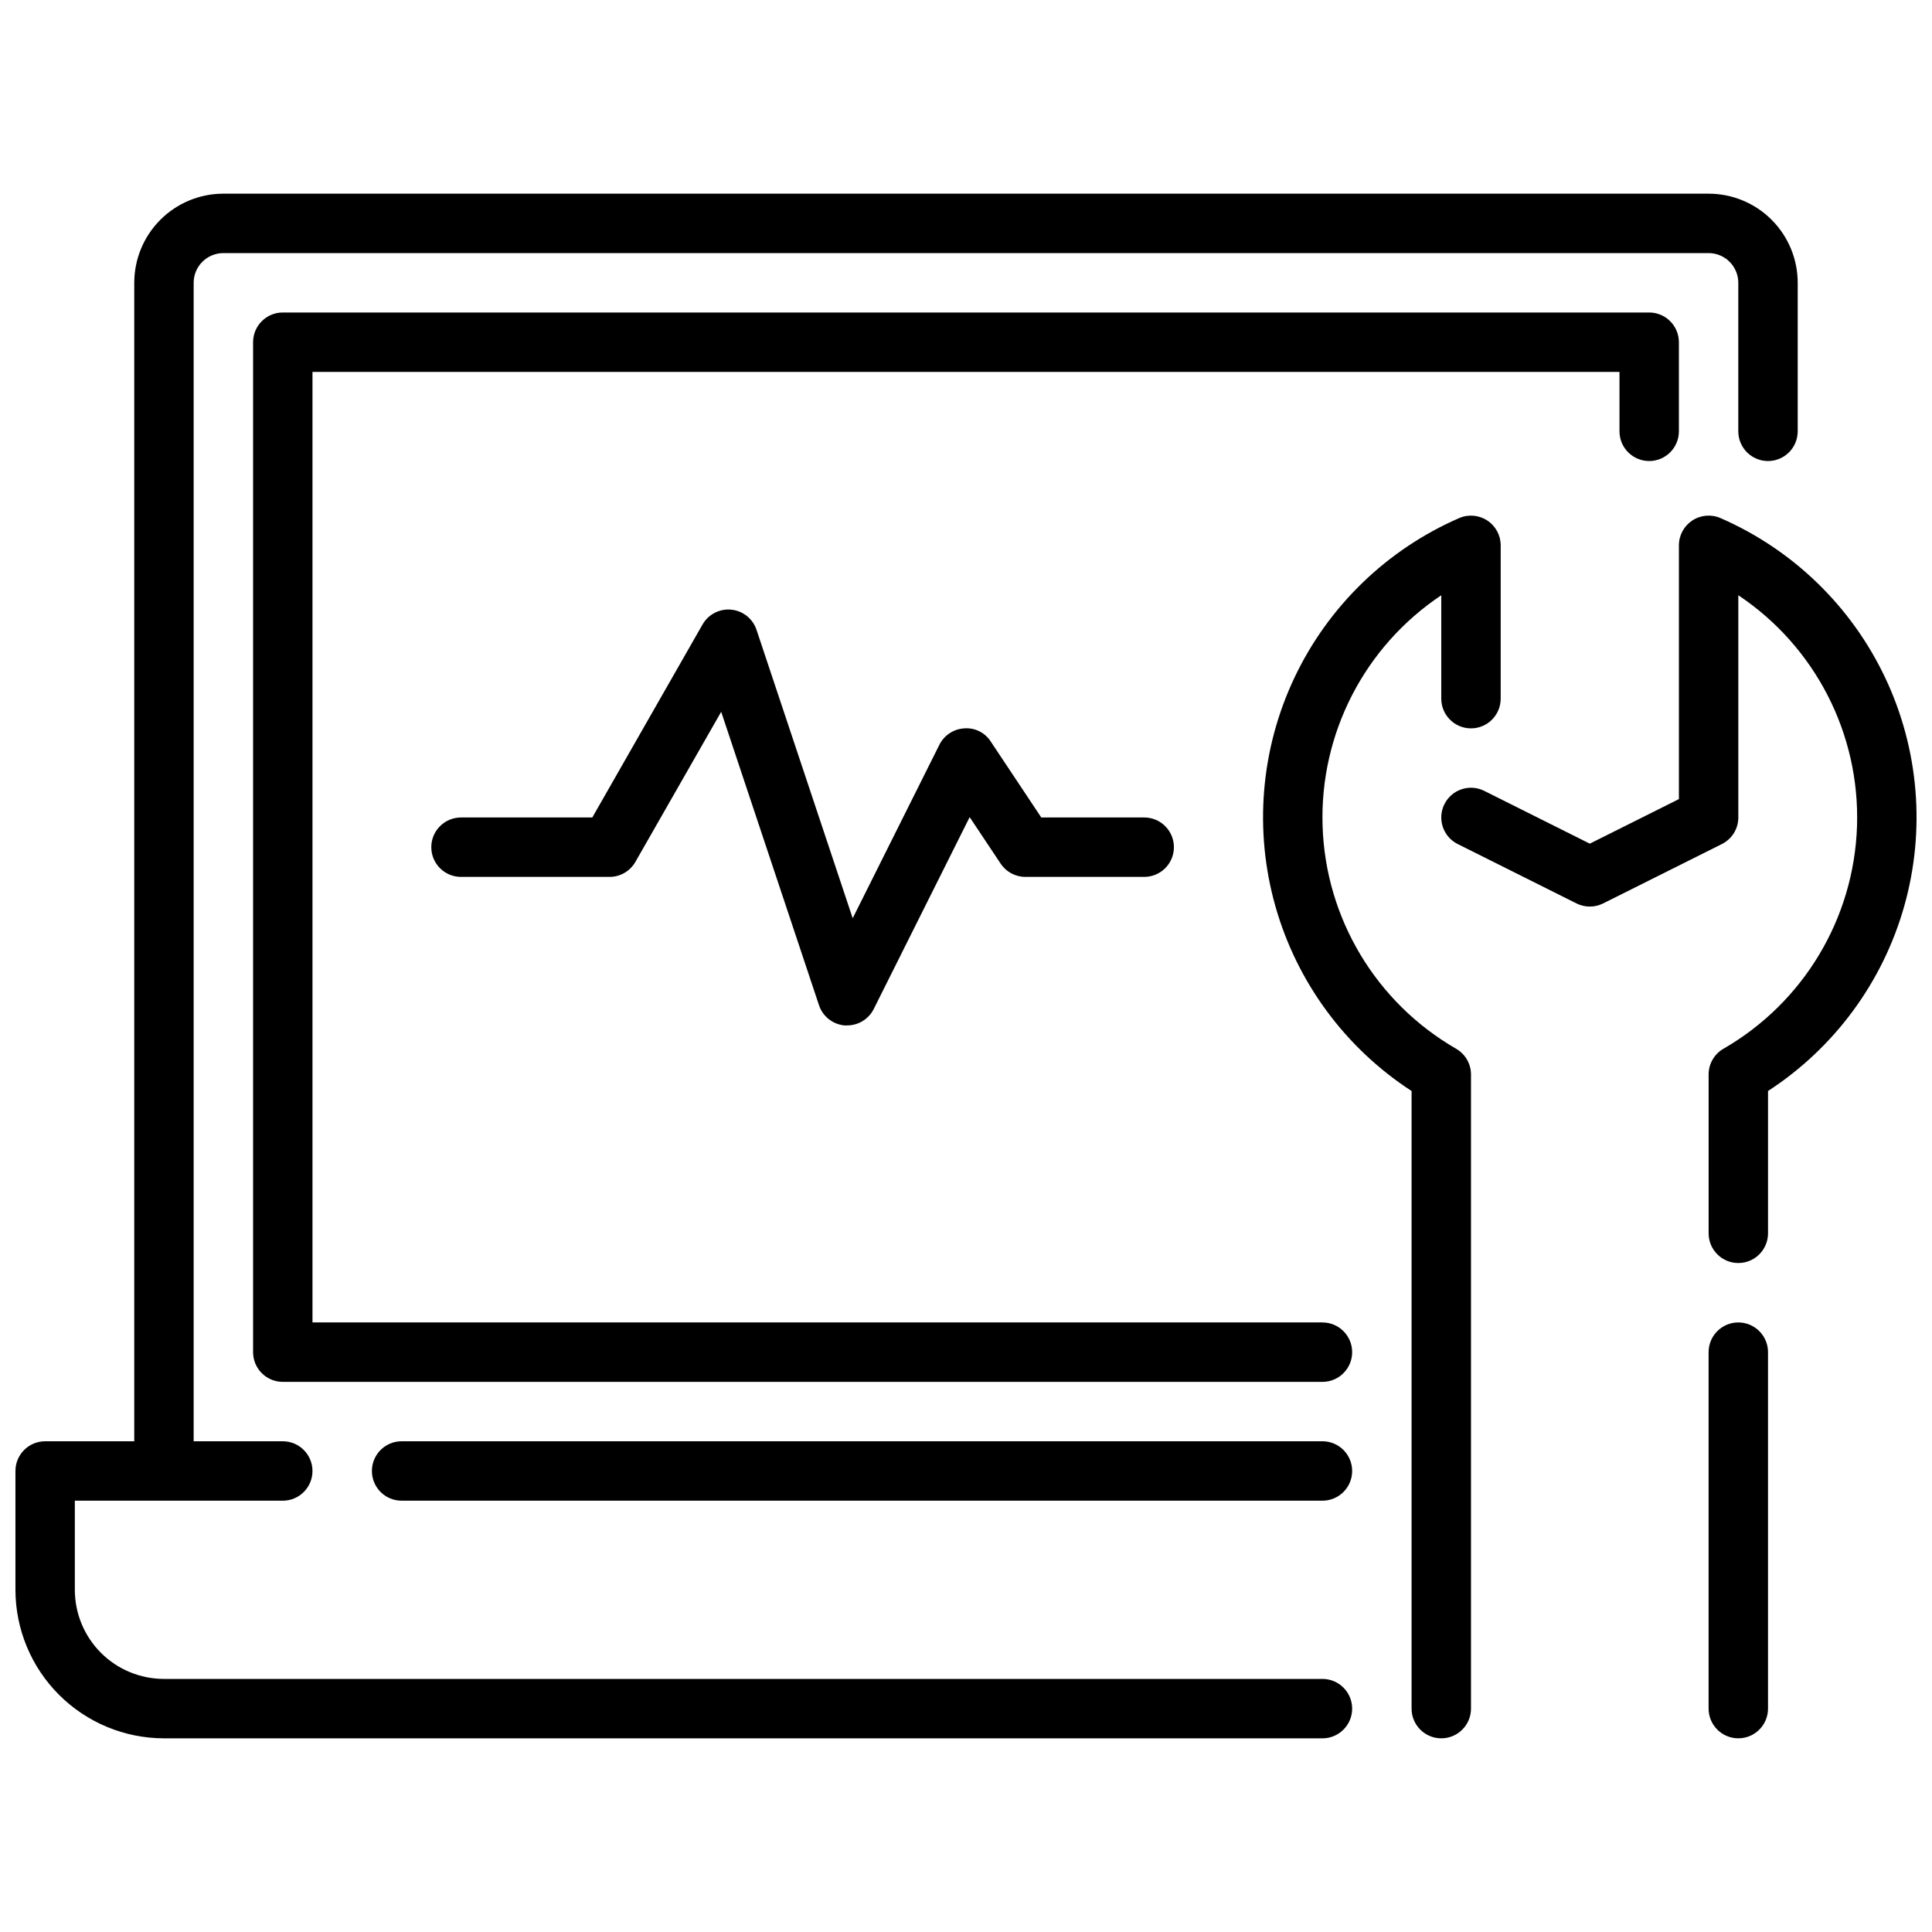
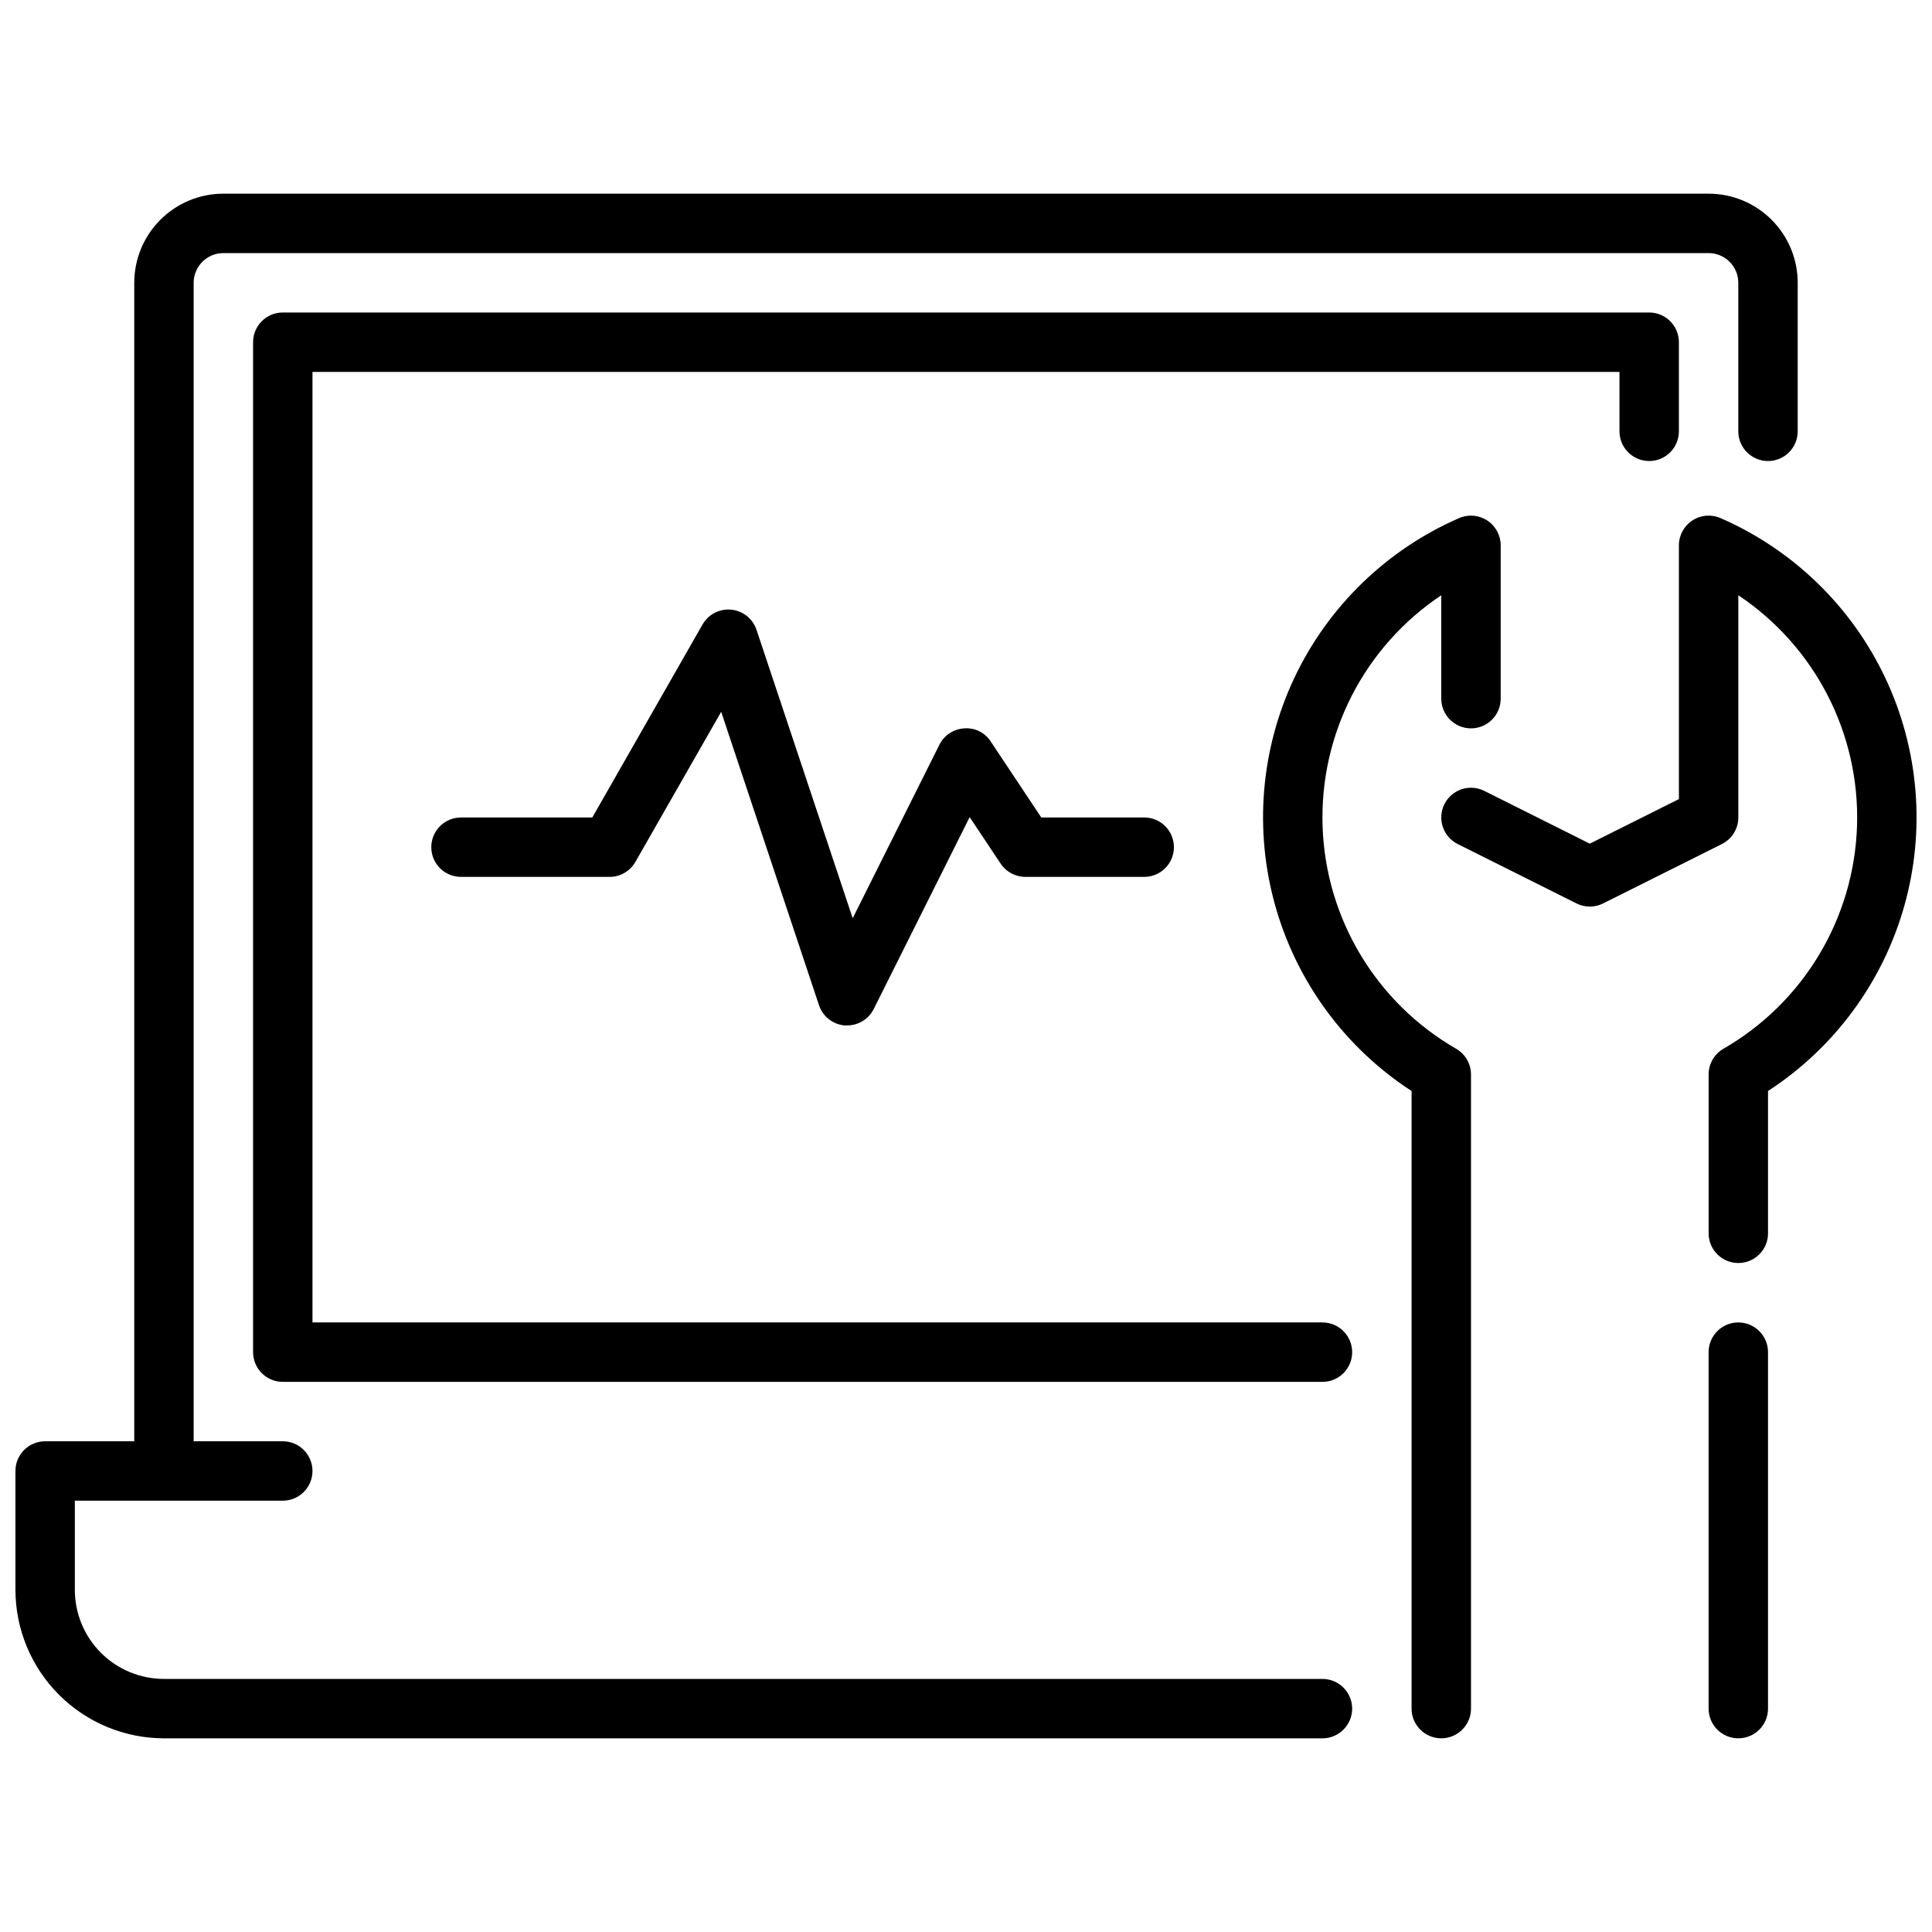
<svg xmlns="http://www.w3.org/2000/svg" width="800px" height="800px" version="1.1" viewBox="144 144 512 512">
  <defs>
    <clipPath id="b">
      <path d="m148.09 195h472.91v410h-472.91z" />
    </clipPath>
    <clipPath id="a">
      <path d="m525 280h126.9v199h-126.9z" />
    </clipPath>
  </defs>
  <g clip-path="url(#b)">
    <path d="m494.46 588.93h-307.01c-6.262 0-12.27-2.488-16.699-6.914-4.43-4.43-6.918-10.438-6.918-16.699v-23.617h55.105c4.348 0 7.871-3.523 7.871-7.871 0-4.348-3.523-7.875-7.871-7.875h-23.617v-307.01c0-4.348 3.527-7.871 7.875-7.871h393.6c2.086 0 4.09 0.828 5.566 2.305 1.473 1.477 2.305 3.481 2.305 5.566v39.359c0 4.348 3.523 7.875 7.871 7.875 4.348 0 7.871-3.527 7.871-7.875v-39.359c0-6.262-2.488-12.27-6.914-16.699-4.43-4.43-10.438-6.918-16.699-6.918h-393.6c-6.266 0-12.273 2.488-16.699 6.918-4.43 4.43-6.918 10.438-6.918 16.699v307.01h-23.617c-4.348 0-7.871 3.527-7.871 7.875v31.488c0.012 10.434 4.164 20.438 11.543 27.816 7.379 7.379 17.383 11.531 27.816 11.543h307.01c4.348 0 7.875-3.523 7.875-7.871 0-4.348-3.527-7.875-7.875-7.875z" />
  </g>
-   <path d="m494.46 525.95h-244.03c-4.348 0-7.871 3.527-7.871 7.875 0 4.348 3.523 7.871 7.871 7.871h244.03c4.348 0 7.875-3.523 7.875-7.871 0-4.348-3.527-7.875-7.875-7.875z" />
  <path d="m494.46 494.46h-267.65v-251.9h346.37v15.742c0 4.348 3.523 7.875 7.871 7.875 4.348 0 7.871-3.527 7.871-7.875v-23.613c0-2.09-0.828-4.09-2.305-5.566-1.477-1.477-3.477-2.309-5.566-2.309h-362.11c-4.348 0-7.871 3.527-7.871 7.875v267.65c0 2.086 0.828 4.09 2.305 5.566 1.477 1.477 3.481 2.305 5.566 2.305h275.52c4.348 0 7.875-3.523 7.875-7.871 0-4.348-3.527-7.875-7.875-7.875z" />
  <path d="m529.89 421.93c-21.203-12.219-34.59-34.531-35.391-58.992-0.801-24.461 11.094-47.602 31.453-61.184v27.395c0 4.348 3.527 7.875 7.875 7.875 4.348 0 7.871-3.527 7.871-7.875v-40.633c0-2.656-1.34-5.129-3.562-6.582-2.223-1.457-5.027-1.691-7.457-0.629-19.191 8.359-34.699 23.391-43.652 42.312-8.949 18.922-10.734 40.449-5.023 60.586s18.527 37.523 36.078 48.93v163.67c0 4.348 3.523 7.871 7.871 7.871 4.348 0 7.875-3.523 7.875-7.871v-168.06c-0.004-2.809-1.504-5.402-3.938-6.809z" />
  <g clip-path="url(#a)">
    <path d="m599.95 281.3c-2.434-1.062-5.238-0.828-7.461 0.629-2.219 1.453-3.559 3.926-3.562 6.582v67.258l-23.617 11.809-27.969-13.988c-3.891-1.945-8.617-0.367-10.562 3.527-1.941 3.891-0.363 8.621 3.527 10.562l31.488 15.742v0.004c2.215 1.105 4.82 1.105 7.035 0l31.488-15.742v-0.004c2.672-1.332 4.356-4.062 4.356-7.047v-58.883c20.359 13.582 32.254 36.723 31.453 61.184s-14.184 46.773-35.391 58.992c-2.434 1.406-3.934 4-3.934 6.809v42.109c0 4.348 3.523 7.871 7.871 7.871s7.871-3.523 7.871-7.871v-37.715c17.551-11.406 30.371-28.793 36.082-48.93 5.707-20.137 3.922-41.664-5.027-60.586-8.949-18.922-24.461-33.953-43.648-42.312z" />
  </g>
  <path d="m604.67 494.46c-4.348 0-7.871 3.527-7.871 7.875v94.465c0 4.348 3.523 7.871 7.871 7.871s7.871-3.523 7.871-7.871v-94.465c0-2.09-0.828-4.09-2.305-5.566-1.477-1.477-3.481-2.309-5.566-2.309z" />
  <path d="m419.95 360.64-13.383-20.113c-1.523-2.387-4.242-3.734-7.066-3.5-2.801 0.176-5.297 1.828-6.551 4.336l-22.977 45.98-25.488-76.438h-0.004c-0.984-2.941-3.602-5.031-6.688-5.336-3.086-0.305-6.066 1.23-7.609 3.918l-29.219 51.152h-34.793c-4.348 0-7.875 3.527-7.875 7.875 0 4.348 3.527 7.871 7.875 7.871h39.359c2.816 0.004 5.422-1.496 6.832-3.938l22.758-39.816 25.922 77.762c1.004 3.019 3.731 5.137 6.906 5.367l0.559-0.016c2.981 0 5.711-1.684 7.043-4.352l25.418-50.844 8.219 12.336v-0.004c1.461 2.191 3.918 3.504 6.551 3.504h31.488c4.348 0 7.871-3.523 7.871-7.871 0-4.348-3.523-7.875-7.871-7.875z" />
</svg>